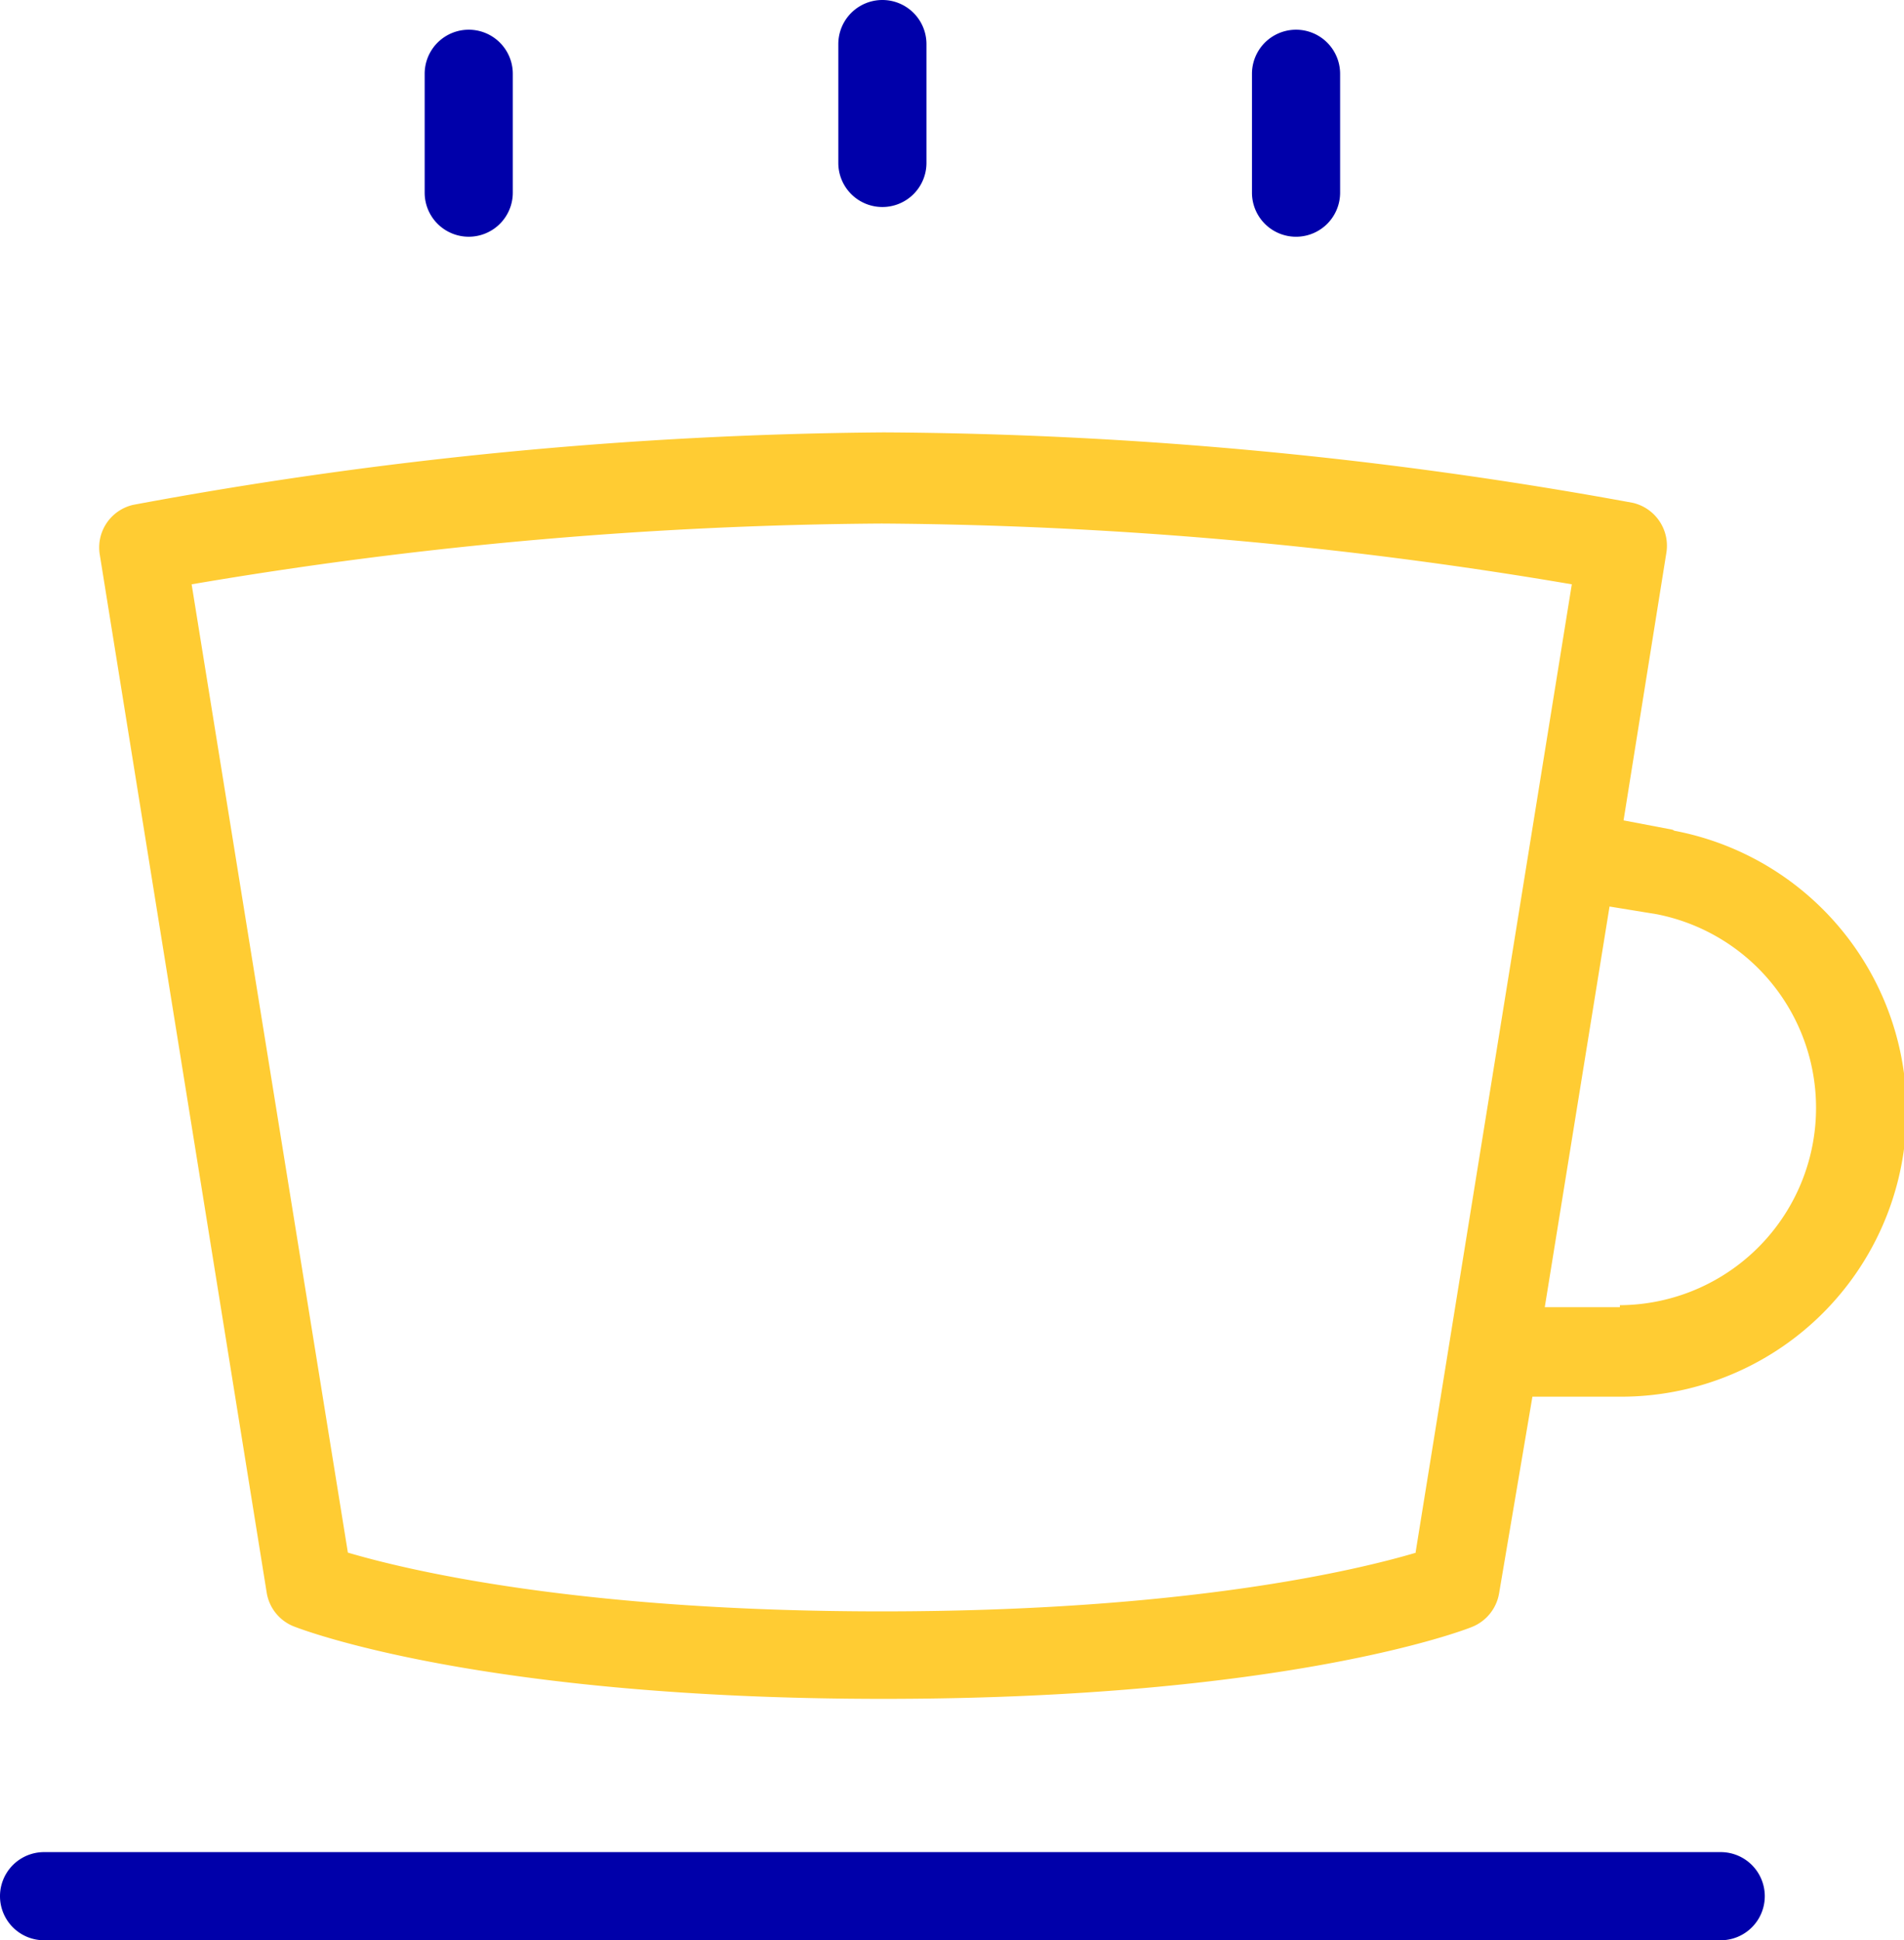
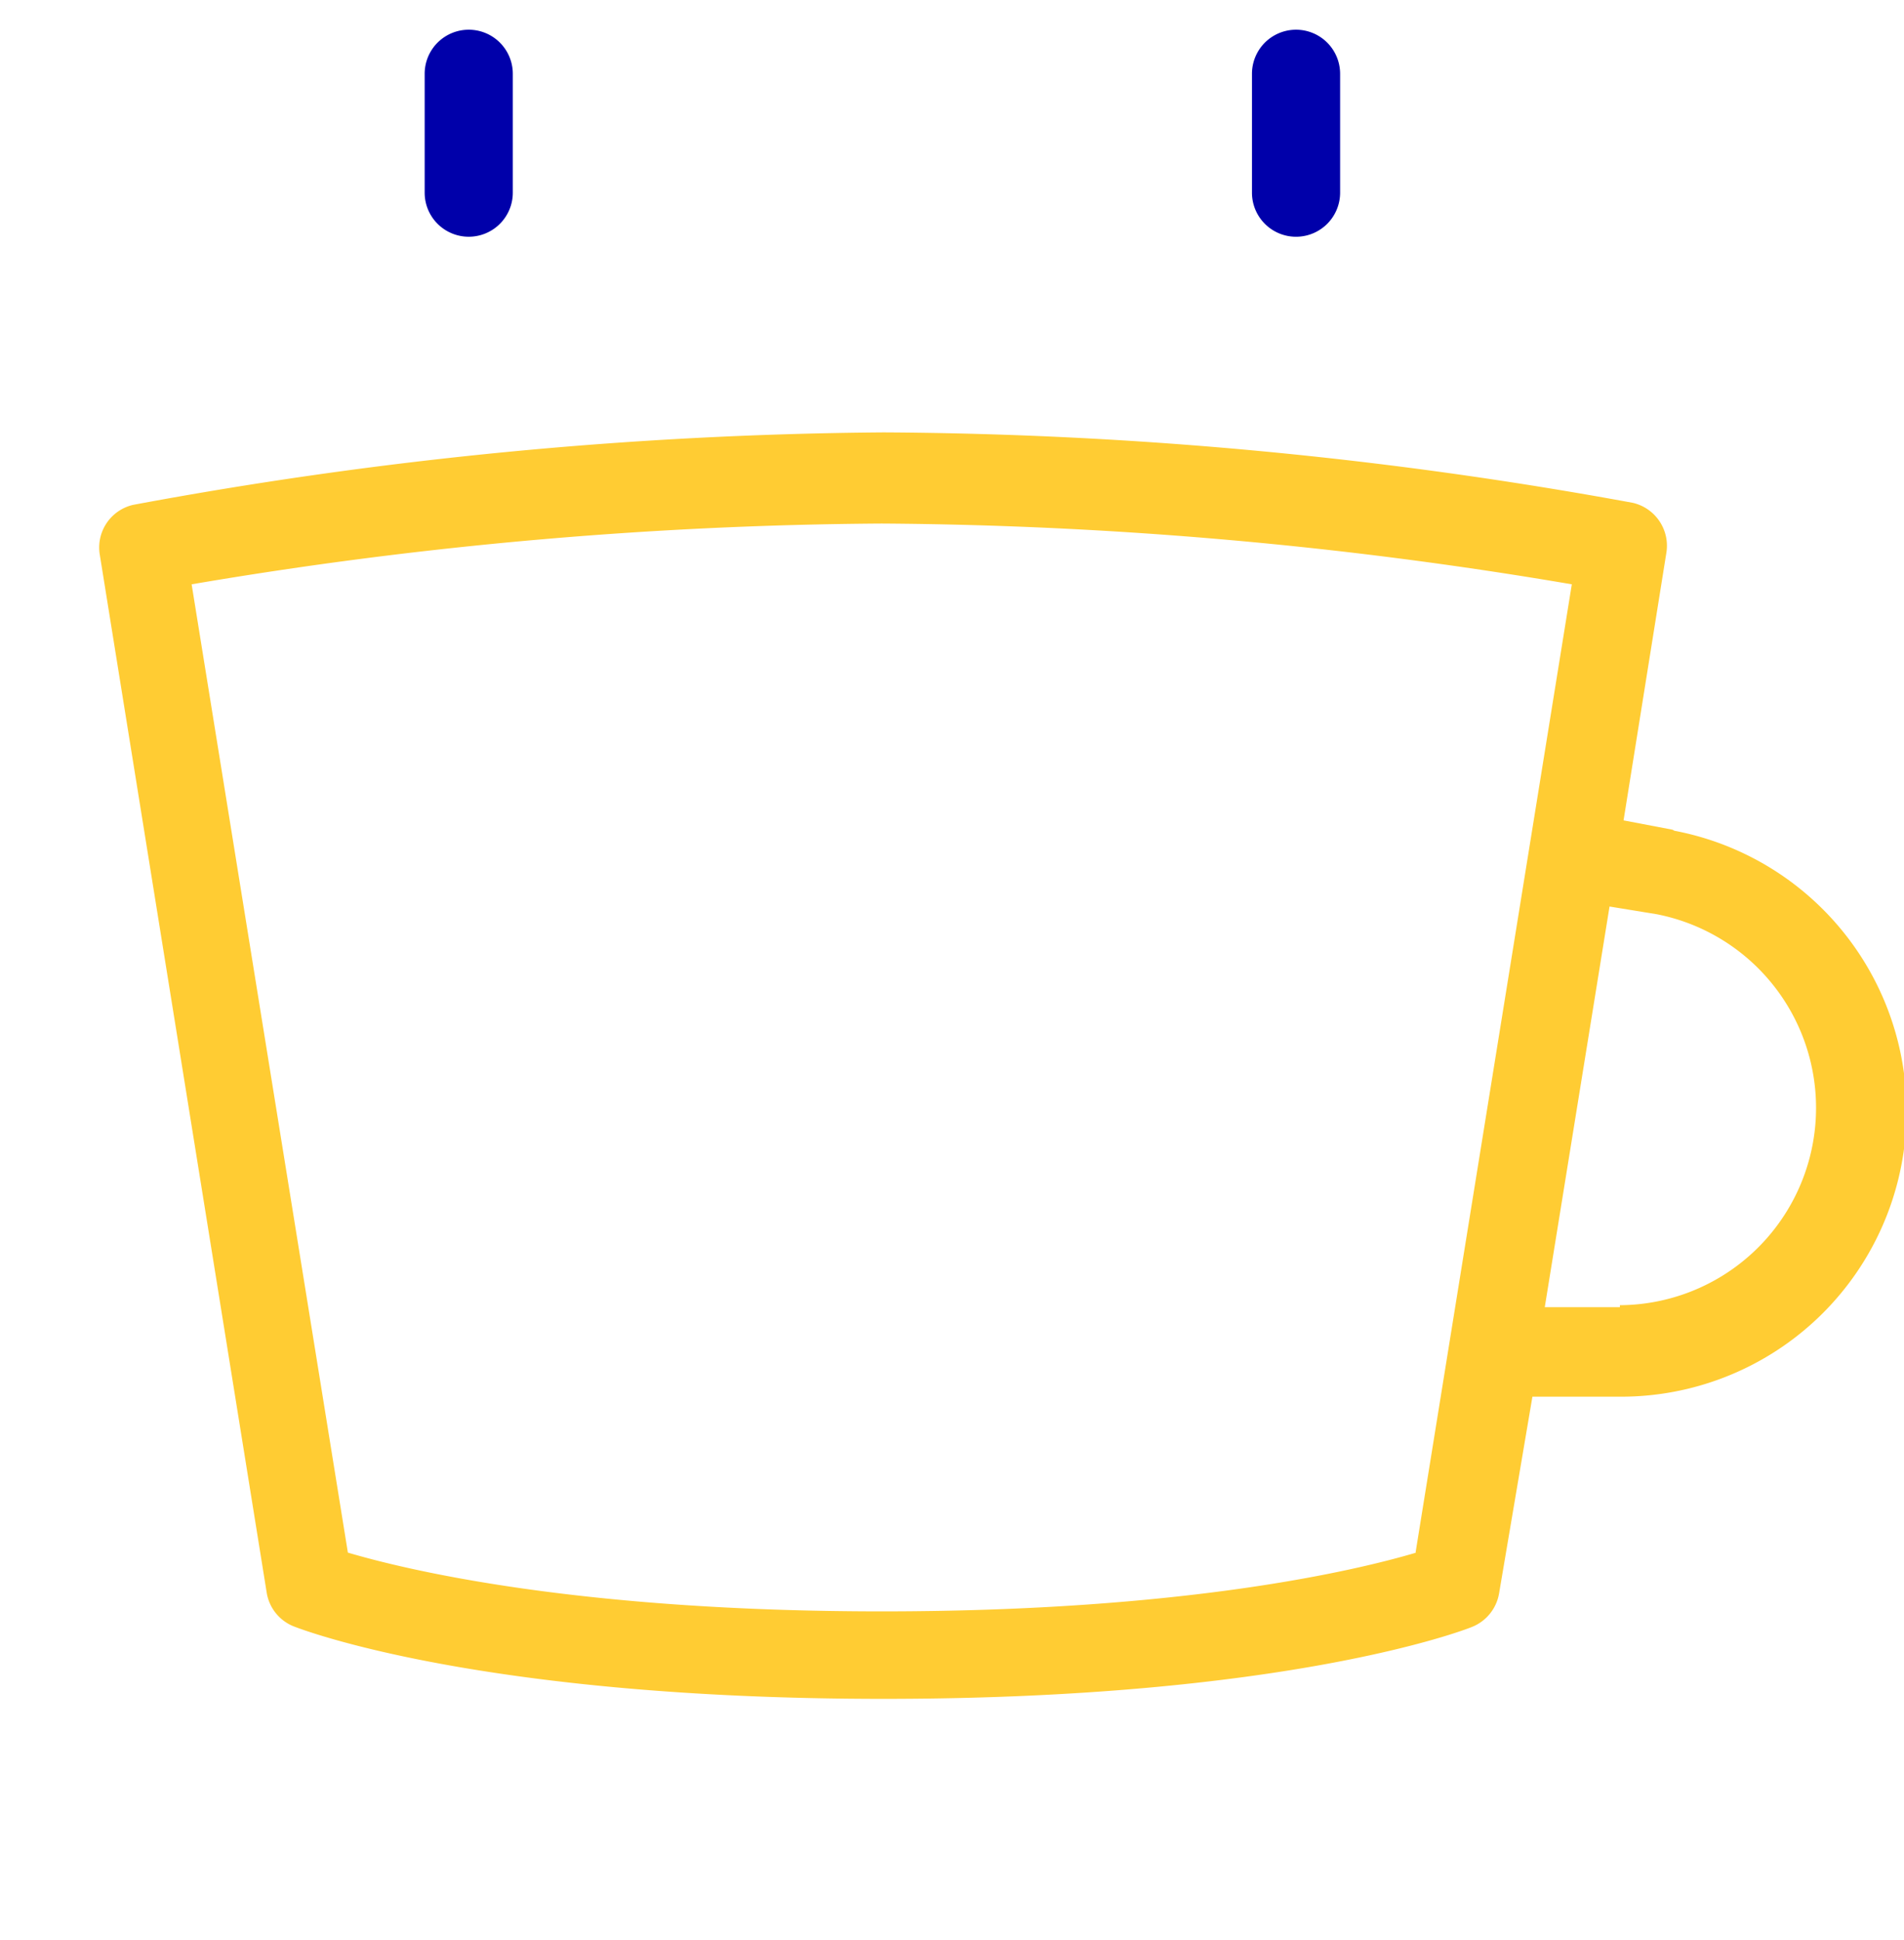
<svg xmlns="http://www.w3.org/2000/svg" id="Layer_1" data-name="Layer 1" viewBox="0 0 57.03 58.11">
  <title>وقت الاستراحة</title>
  <path d="M54.24,28.28,52.77,28l1.28-8a1.32,1.32,0,0,0-1-1.51,127.71,127.71,0,0,0-22.44-2.11A127.57,127.57,0,0,0,8.13,18.55a1.31,1.31,0,0,0-1,1.5l5,31.09a1.31,1.31,0,0,0,.81,1c.23.09,5.6,2.17,17.66,2.17S48,52.25,48.22,52.16a1.32,1.32,0,0,0,.82-1l1-5.9h2.67a8.55,8.55,0,0,0,1.58-16.95ZM46.56,49.93c-1.75.52-6.88,1.76-16,1.76s-14.24-1.24-16-1.76l-4.68-29a127.68,127.68,0,0,1,20.67-1.82,127.68,127.68,0,0,1,20.67,1.82l-4.68,29Zm6.1-7.35h-.52l-1.73,0,1.94-12,1.41.23a5.91,5.91,0,0,1-1.1,11.71Z" transform="translate(-4.14 -3.43)" fill="#fc3" />
-   <path d="M55.68,58.9H5.46a1.32,1.32,0,1,0,0,2.64H55.68a1.32,1.32,0,1,0,0-2.64Z" transform="translate(-4.14 -3.43)" fill="#00a" />
-   <path d="M30.57,9.63a1.32,1.32,0,0,0,1.32-1.32V4.75a1.32,1.32,0,0,0-2.64,0V8.31A1.32,1.32,0,0,0,30.57,9.63Z" transform="translate(-4.14 -3.43)" fill="#00a" />
  <path d="M43,10.52A1.32,1.32,0,0,0,44.28,9.2V5.64a1.32,1.32,0,0,0-2.64,0V9.2A1.32,1.32,0,0,0,43,10.52Z" transform="translate(-4.14 -3.43)" fill="#00a" />
  <path d="M18.18,10.52A1.32,1.32,0,0,0,19.5,9.2V5.64a1.32,1.32,0,0,0-2.64,0V9.2A1.32,1.32,0,0,0,18.18,10.52Z" transform="translate(-4.14 -3.43)" fill="#00a" />
</svg>